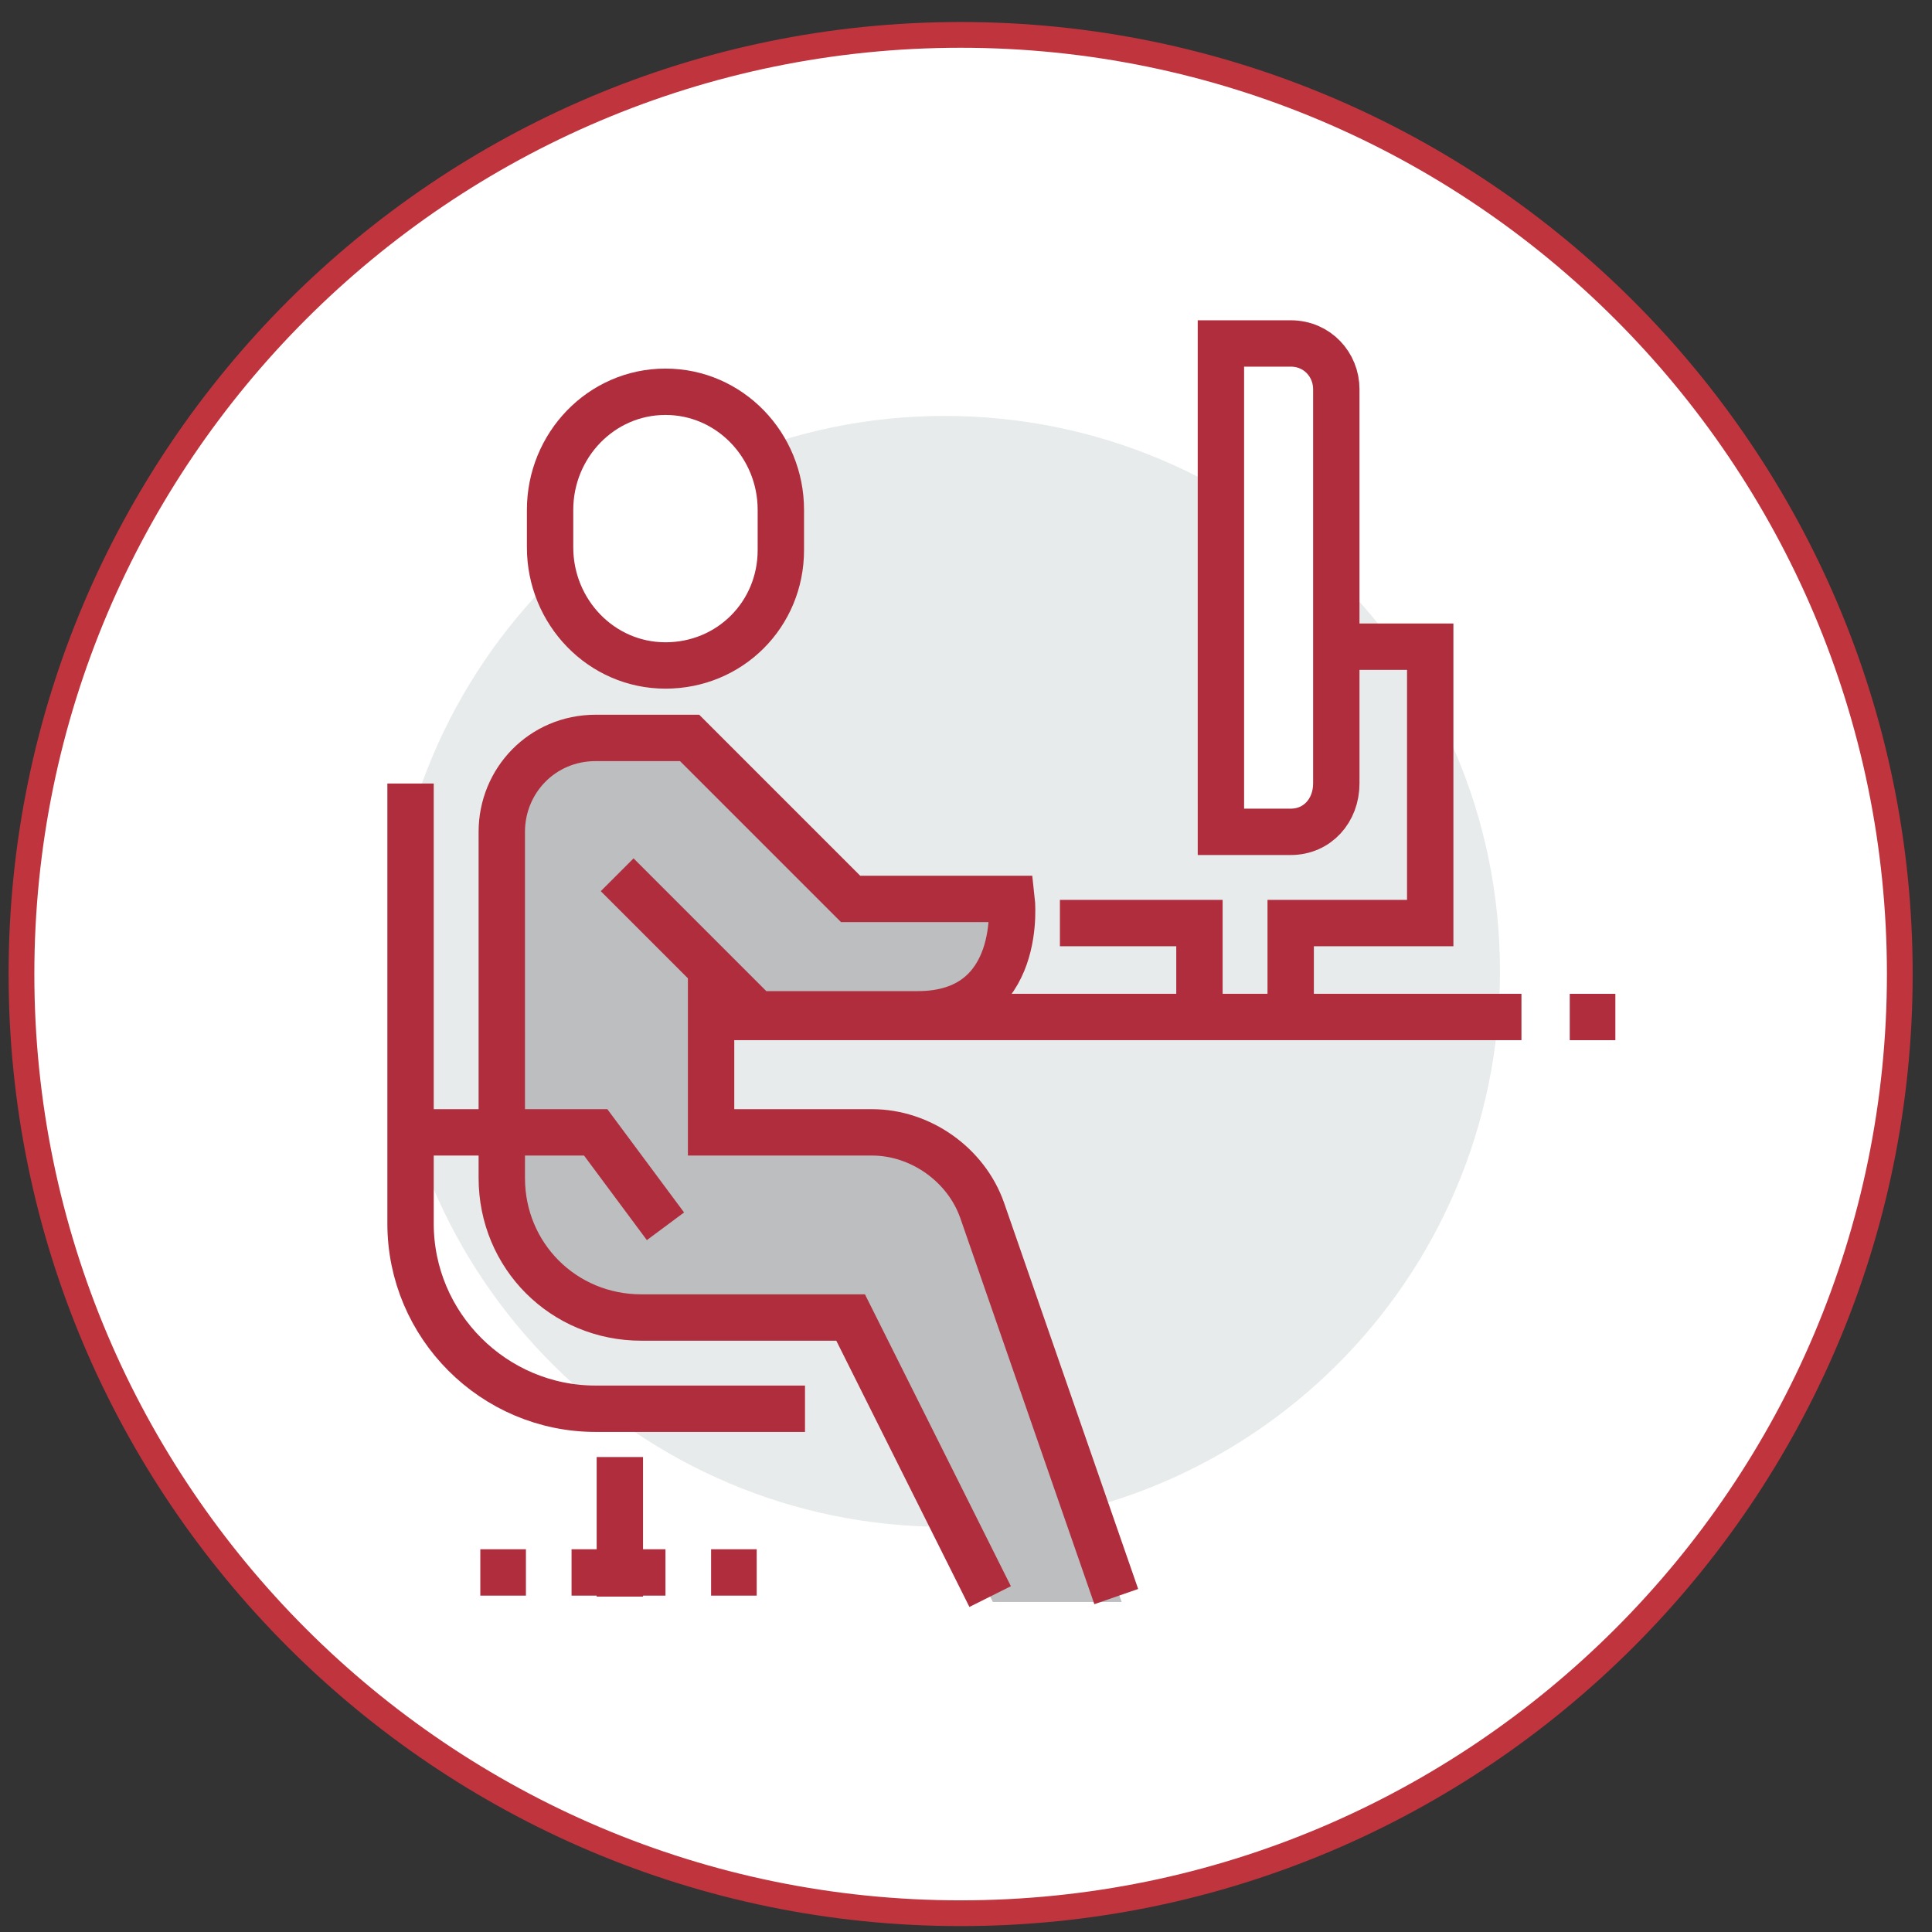
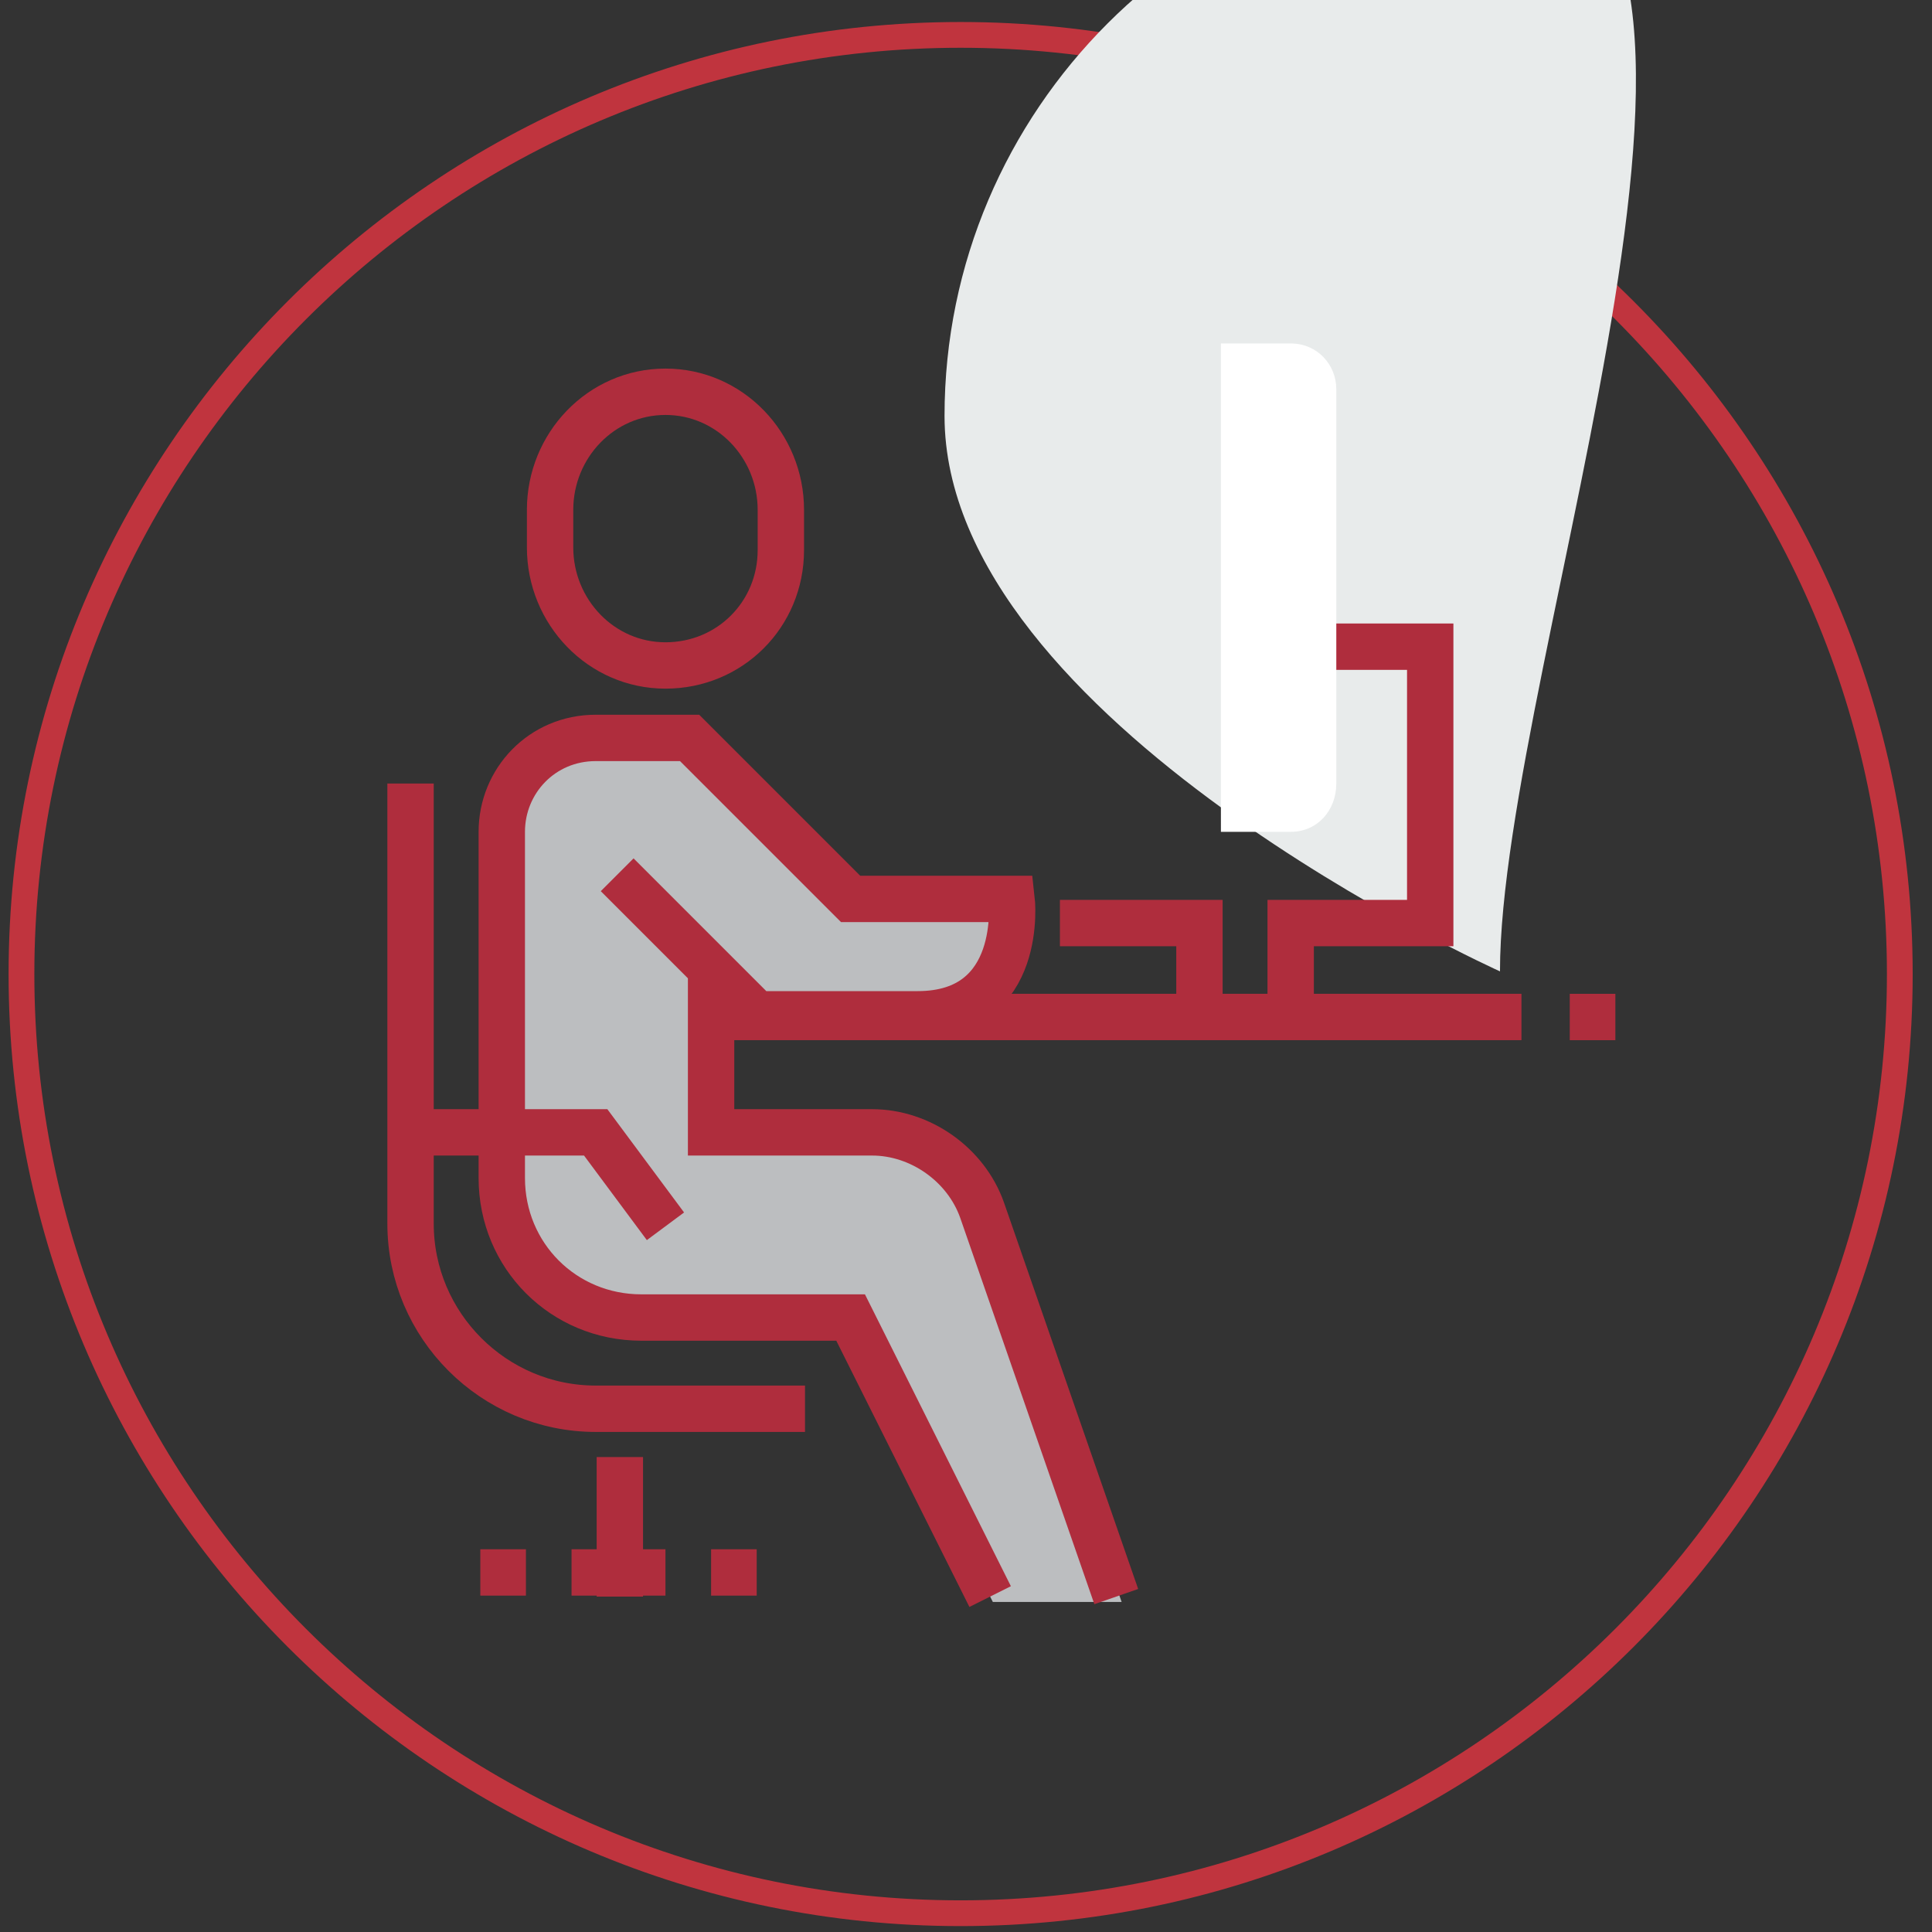
<svg xmlns="http://www.w3.org/2000/svg" id="Layer_1" x="0px" y="0px" viewBox="0 0 72 72" xml:space="preserve">
  <rect x="0" y="0" width="72" height="72" fill="#333333" stroke="none" />
  <g>
    <g>
-       <path fill="#FFFFFF" d="M35.8,71.3c19.3,0,35-15.7,35-35s-15.7-35-35-35s-35,15.7-35,35S16.5,71.3,35.8,71.3" />
      <path fill="none" stroke="#C0343E" stroke-width="0.96" d="M35.8,71.3c19.3,0,35-15.7,35-35s-15.7-35-35-35s-35,15.7-35,35    S16.5,71.3,35.8,71.3z" />
-       <path fill="#E8EBEB" d="M55.9,36.2c0,11.5-9.3,20.7-20.7,20.7s-20.7-9.3-20.7-20.7s9.3-20.7,20.7-20.7S55.9,24.7,55.9,36.2" />
+       <path fill="#E8EBEB" d="M55.9,36.2s-20.7-9.3-20.7-20.7s9.3-20.7,20.7-20.7S55.9,24.7,55.9,36.2" />
      <path fill="#BCBEC0" d="M36.7,45.1c-0.6-1.7-2.2-2.9-4.1-2.9h-6v-6l1.7,1.7h6c4,0,3.5-4.3,3.5-4.3h-6l-6-6h-3.5    c-1.9,0-3.5,1.5-3.5,3.5v13c0,2.9,2.3,5.2,5.2,5.2h7.8l5.2,10.4h4.8L36.7,45.1z" />
-       <path fill="#FFFFFF" d="M24.8,24.8c-2.4,0-4.3-2-4.3-4.4V19c0-2.4,1.9-4.4,4.3-4.4s4.3,2,4.3,4.4v1.5    C29.1,22.9,27.2,24.8,24.8,24.8" />
      <path fill="none" stroke="#AF2D3D" stroke-width="1.728" stroke-miterlimit="10" d="M24.8,24.8c-2.4,0-4.3-2-4.3-4.4V19    c0-2.4,1.9-4.4,4.3-4.4s4.3,2,4.3,4.4v1.5C29.1,22.9,27.2,24.8,24.8,24.8z" />
    </g>
    <path fill="none" stroke="#AF2D3D" stroke-width="1.728" stroke-miterlimit="10" d="M48.1,37.9v-3.5h3.5h1.7V24.1H49 M39.5,34.4   h5.2v3.5 M26.5,37.9h30.2" />
    <g>
      <path fill="#FFFFFF" d="M48.1,31h-2.6V12.8h2.6c1,0,1.7,0.8,1.7,1.7v14.7C49.8,30.2,49.1,31,48.1,31" />
-       <path fill="none" stroke="#AF2D3D" stroke-width="1.728" stroke-miterlimit="10" d="M48.1,31h-2.6V12.8h2.6c1,0,1.7,0.8,1.7,1.7    v14.7C49.8,30.2,49.1,31,48.1,31z" />
      <path fill="none" stroke="#AF2D3D" stroke-width="1.728" stroke-miterlimit="10" d="M24.8,58.6h-3.5 M58.5,37.9h1.7 M15.3,42.2    h6.9l2.6,3.5 M15.3,29.2v16.4c0,3.8,3.1,6.9,6.9,6.9H30 M26.5,36.2v6h6c1.8,0,3.5,1.2,4.1,2.9l5,14.4 M36.9,59.5l-5.2-10.4h-7.8    c-2.9,0-5.2-2.3-5.2-5.2V31c0-1.9,1.5-3.5,3.5-3.5h3.5l6,6h6c0,0,0.5,4.3-3.5,4.3h-6l-5.2-5.2 M28.2,58.6h-1.7 M19.6,58.6h-1.7     M23.1,54.3v5.2" />
    </g>
  </g>
</svg>